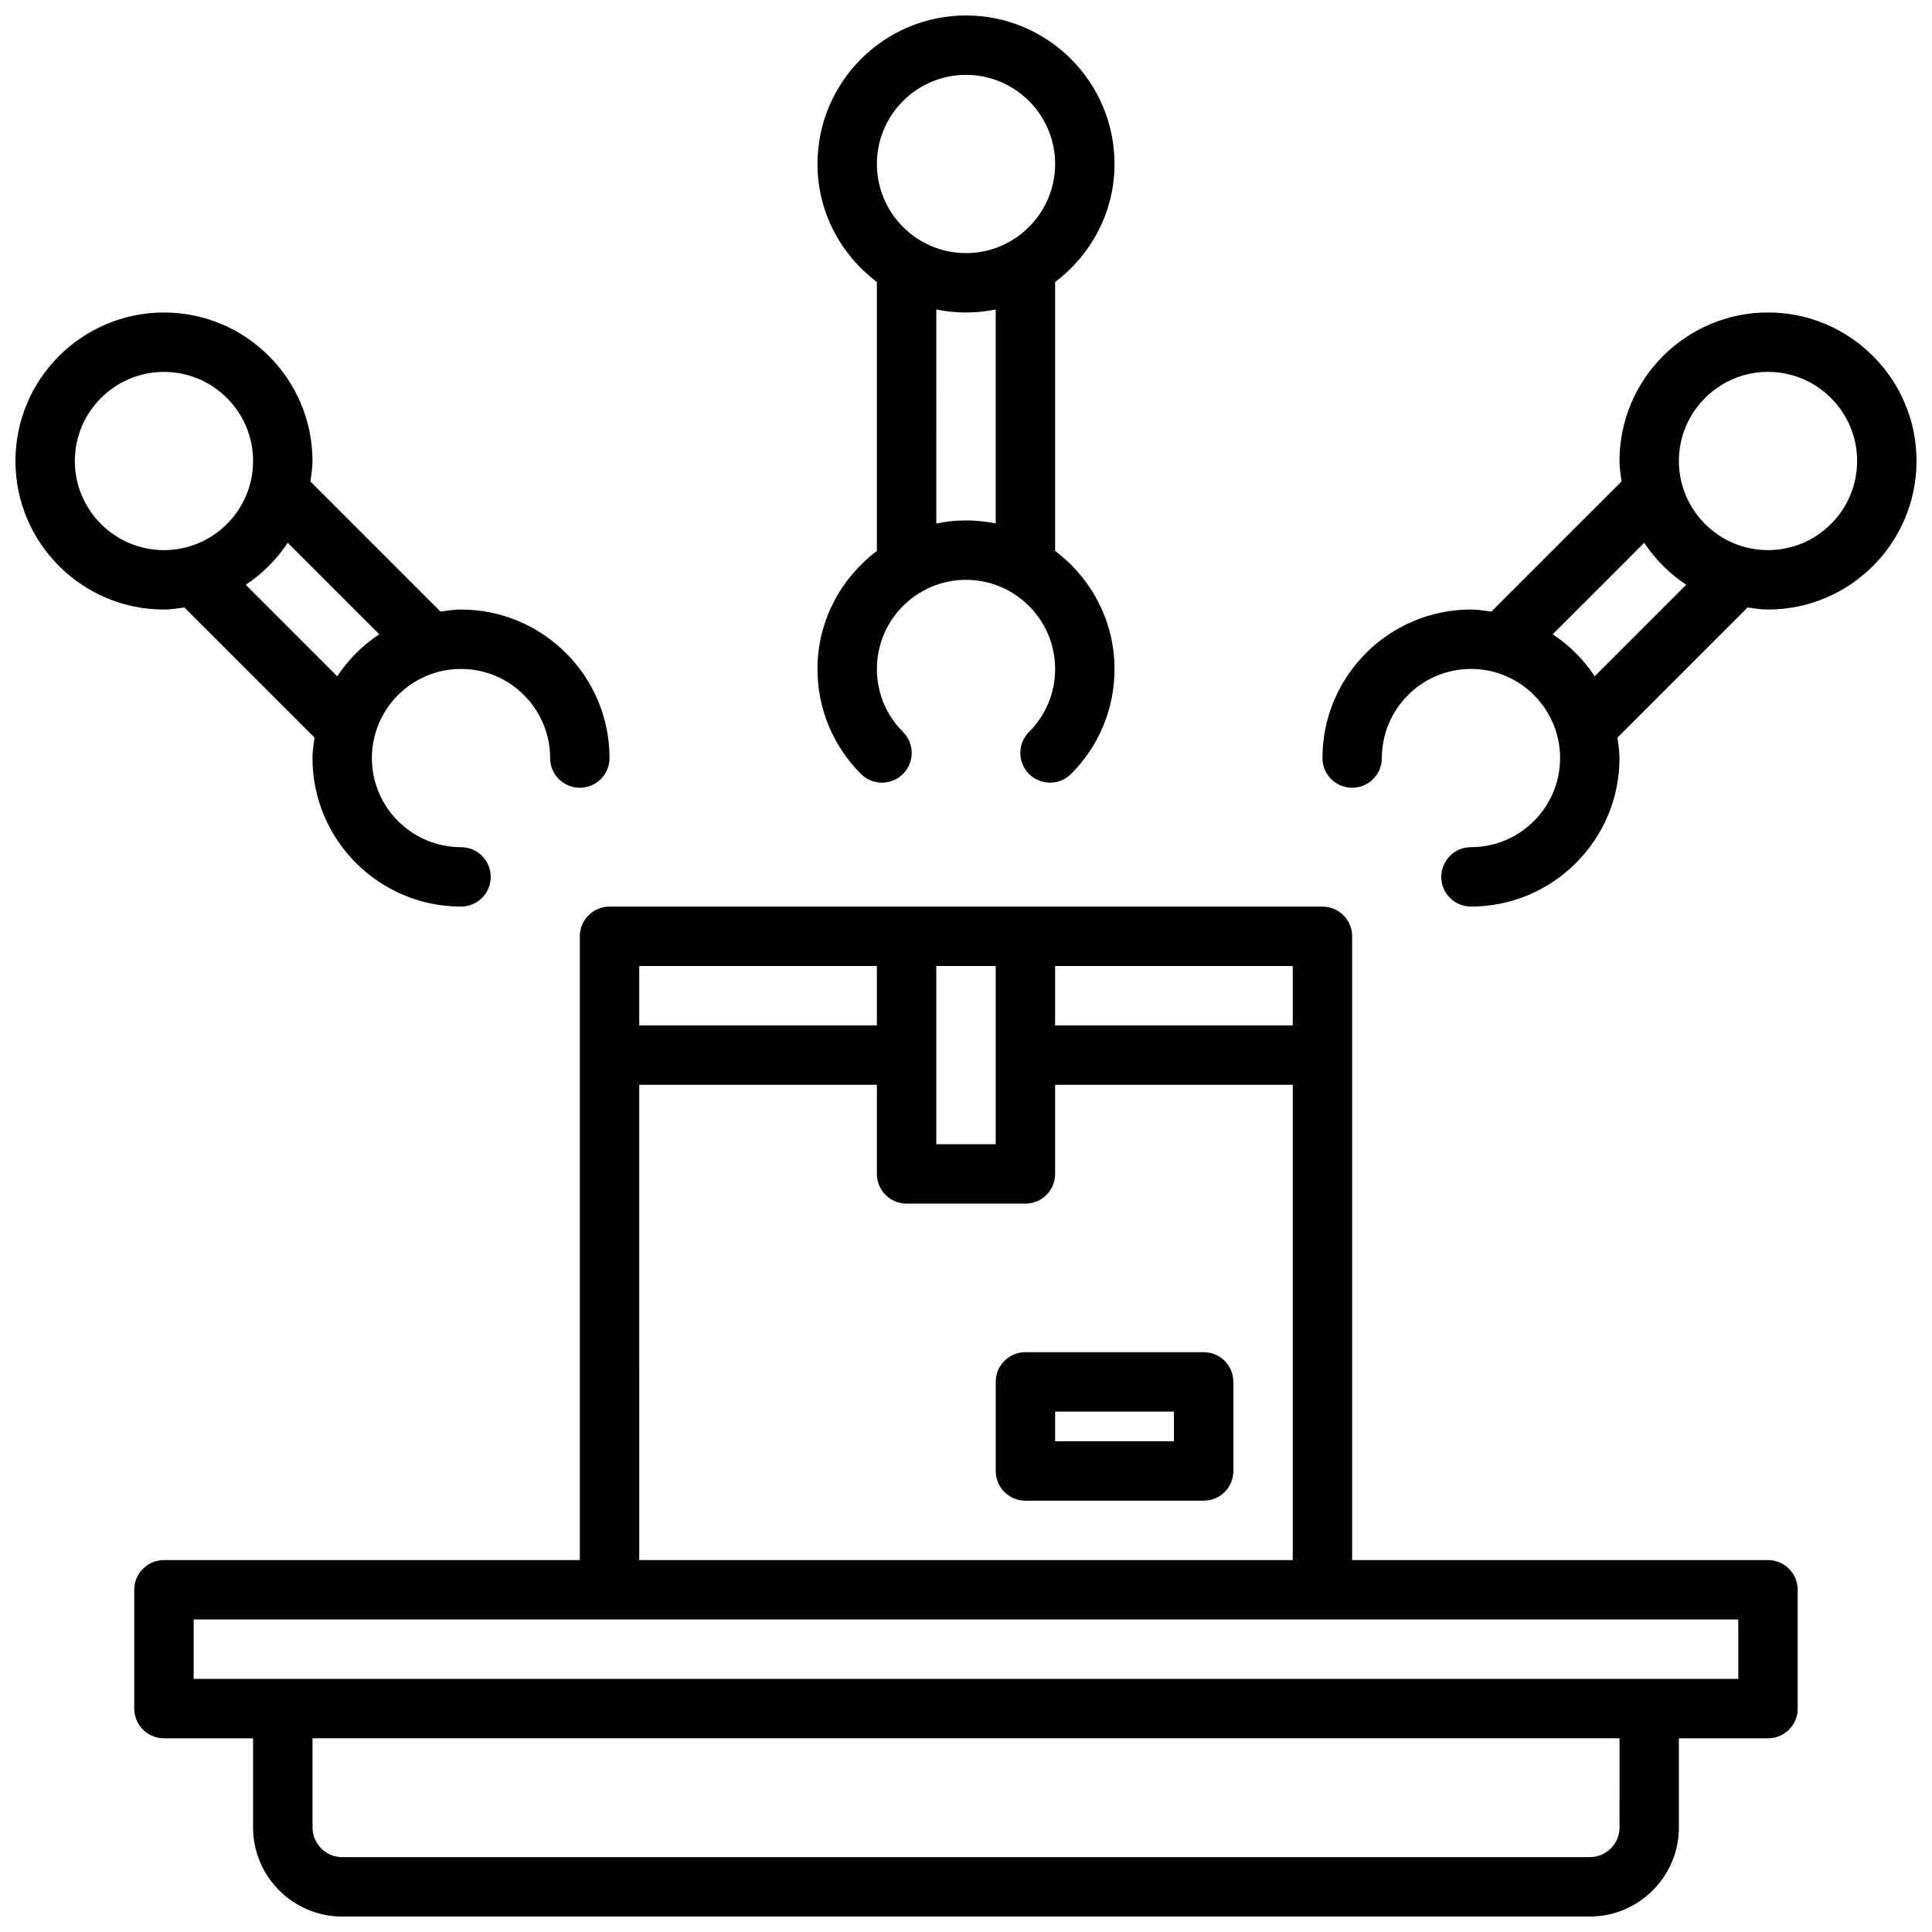
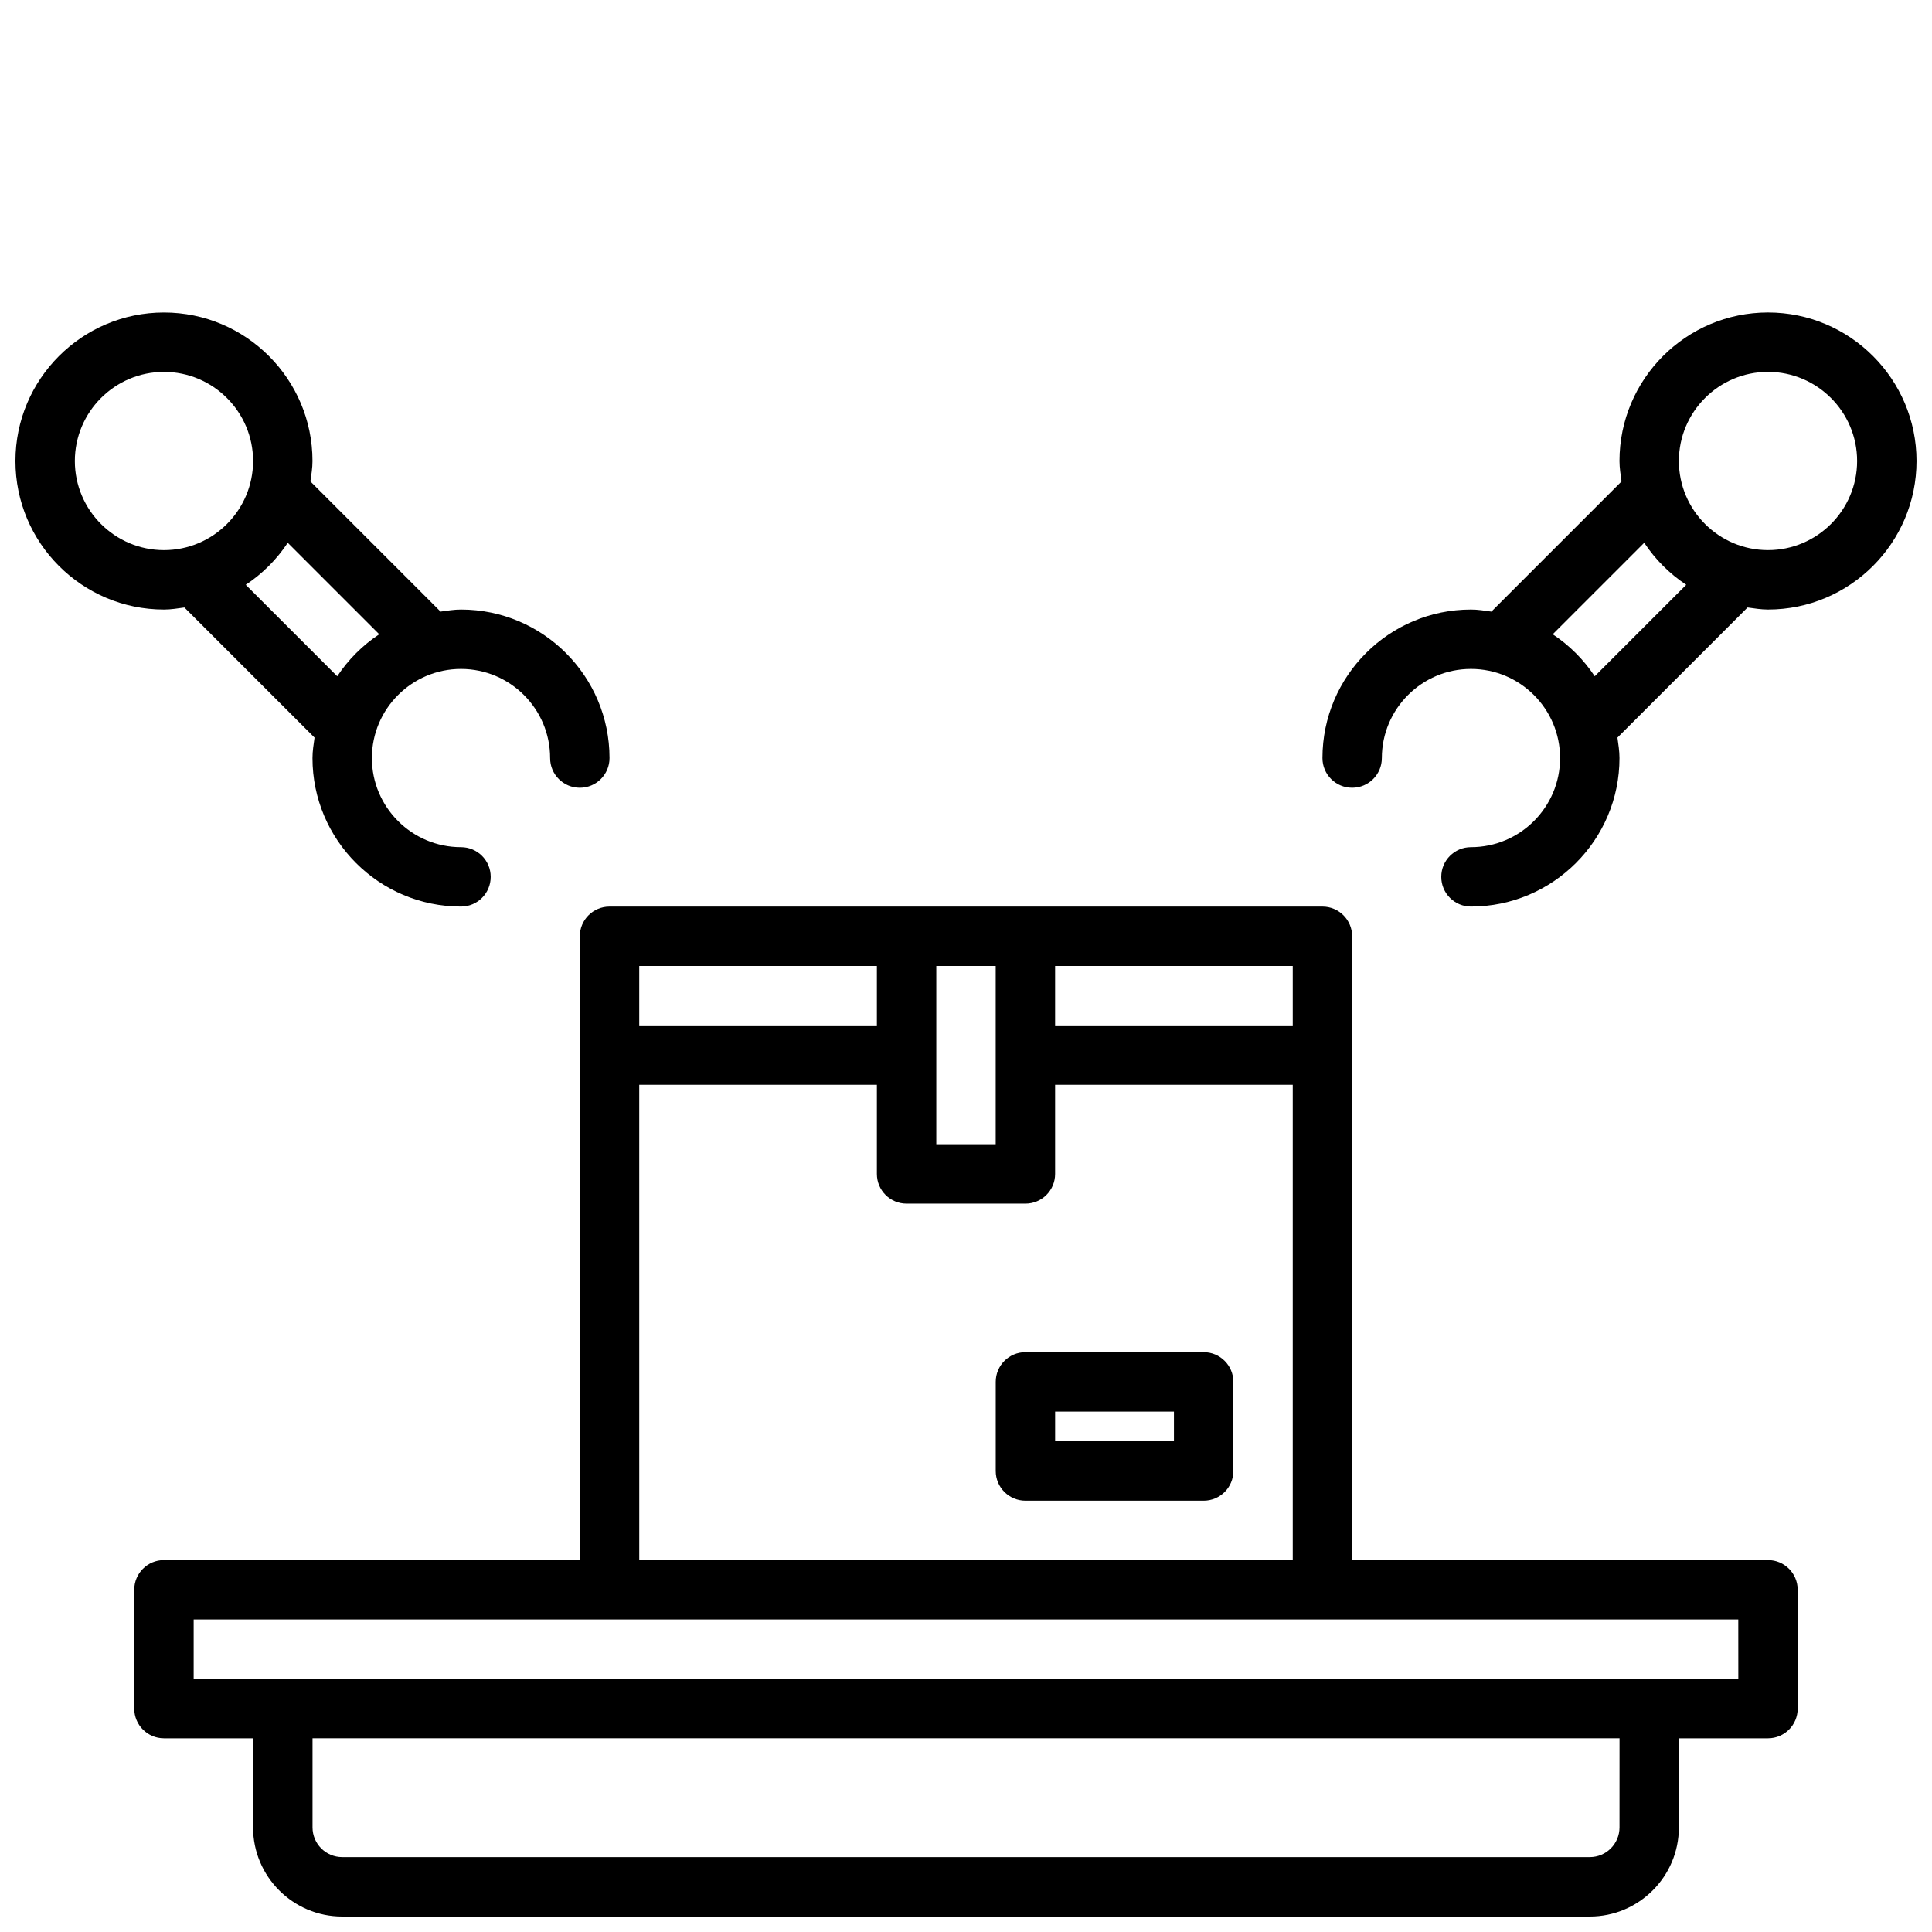
<svg xmlns="http://www.w3.org/2000/svg" width="800px" height="800px" version="1.1" viewBox="144 144 512 512">
  <defs>
    <clipPath id="d">
-       <path d="m179 384h442v267.9h-442z" />
+       <path d="m179 384h442v267.9h-442" />
    </clipPath>
    <clipPath id="c">
      <path d="m360 148.09h80v203.91h-80z" />
    </clipPath>
    <clipPath id="b">
      <path d="m494 226h157.9v159h-157.9z" />
    </clipPath>
    <clipPath id="a">
      <path d="m148.09 226h157.91v159h-157.91z" />
    </clipPath>
  </defs>
  <g clip-path="url(#d)">
    <path d="m612.54 557.44h-110.21v-165.31c0-4.352-3.519-7.871-7.871-7.871h-188.93c-4.352 0-7.871 3.519-7.871 7.871v165.31h-110.21c-4.352 0-7.871 3.519-7.871 7.871v31.488c0 4.352 3.519 7.871 7.871 7.871h23.617v23.617c0 13.02 10.598 23.617 23.617 23.617h330.62c13.02 0 23.617-10.598 23.617-23.617v-23.617h23.617c4.352 0 7.871-3.519 7.871-7.871v-31.488c-0.004-4.352-3.523-7.871-7.875-7.871zm-125.95-141.7h-62.977v-15.742h62.977zm-78.719 7.871v23.617h-15.742v-47.234h15.742zm-94.465-23.613h62.977v15.742h-62.977zm0 31.488h62.977v23.617c0 4.352 3.519 7.871 7.871 7.871h31.488c4.352 0 7.871-3.519 7.871-7.871v-23.617h62.977v125.95l-173.18-0.004zm259.78 196.8c0 4.344-3.527 7.871-7.871 7.871h-330.62c-4.344 0-7.871-3.527-7.871-7.871v-23.617h346.37zm31.488-39.363h-409.35v-15.742h409.34z" />
  </g>
  <g clip-path="url(#c)">
-     <path d="m360.64 321.28c0 10.523 4.094 20.402 11.531 27.836 3.078 3.062 8.062 3.07 11.141-0.008 3.07-3.086 3.07-8.062-0.008-11.141-4.469-4.445-6.918-10.375-6.918-16.688 0-13.02 10.598-23.617 23.617-23.617s23.617 10.598 23.617 23.617c0 6.312-2.457 12.242-6.918 16.688-3.078 3.078-3.078 8.062-0.008 11.141 1.535 1.535 3.559 2.305 5.574 2.305s4.031-0.77 5.566-2.297c7.426-7.43 11.527-17.309 11.527-27.836 0-12.809-6.242-24.09-15.742-31.293l-0.004-71.238c9.504-7.195 15.746-18.484 15.746-31.293 0-21.703-17.656-39.359-39.359-39.359s-39.359 17.656-39.359 39.359c0 12.809 6.242 24.098 15.742 31.293v71.25c-9.5 7.195-15.746 18.473-15.746 31.281zm39.363-157.44c13.02 0 23.617 10.598 23.617 23.617s-10.598 23.617-23.617 23.617-23.617-10.598-23.617-23.617 10.594-23.617 23.617-23.617zm-7.875 62.176c2.543 0.527 5.172 0.801 7.875 0.801 2.699 0 5.328-0.277 7.871-0.805v56.703c-2.543-0.516-5.172-0.793-7.871-0.793s-5.328 0.277-7.871 0.805z" />
-   </g>
+     </g>
  <path d="m462.98 502.34h-47.23c-4.352 0-7.871 3.519-7.871 7.871v23.617c0 4.352 3.519 7.871 7.871 7.871h47.23c4.352 0 7.871-3.519 7.871-7.871v-23.617c0-4.352-3.519-7.871-7.871-7.871zm-7.875 23.613h-31.488v-7.871h31.488z" />
  <g clip-path="url(#b)">
    <path d="m612.54 226.81c-21.703 0-39.359 17.656-39.359 39.359 0 1.852 0.301 3.629 0.543 5.422l-34.488 34.488c-1.785-0.25-3.566-0.547-5.414-0.547-21.703 0-39.359 17.656-39.359 39.359 0 4.352 3.519 7.871 7.871 7.871 4.352 0 7.871-3.519 7.871-7.871 0-13.02 10.598-23.617 23.617-23.617s23.617 10.598 23.617 23.617-10.598 23.617-23.617 23.617c-4.352 0-7.871 3.519-7.871 7.871 0 4.352 3.519 7.871 7.871 7.871 21.703 0 39.359-17.656 39.359-39.359 0-1.852-0.301-3.629-0.543-5.414l34.488-34.488c1.785 0.242 3.562 0.543 5.414 0.543 21.703 0 39.359-17.656 39.359-39.359s-17.656-39.363-39.359-39.363zm-45.918 96.41c-2.93-4.426-6.715-8.203-11.133-11.133l24.246-24.246c2.93 4.426 6.707 8.203 11.133 11.133zm45.918-33.434c-13.02 0-23.617-10.598-23.617-23.617s10.598-23.617 23.617-23.617 23.617 10.598 23.617 23.617c0 13.023-10.598 23.617-23.617 23.617z" />
  </g>
  <g clip-path="url(#a)">
    <path d="m192.87 304.99 34.488 34.488c-0.246 1.785-0.547 3.562-0.547 5.414 0 21.703 17.656 39.359 39.359 39.359 4.352 0 7.871-3.519 7.871-7.871 0-4.352-3.519-7.871-7.871-7.871-13.02 0-23.617-10.598-23.617-23.617s10.598-23.617 23.617-23.617 23.617 10.598 23.617 23.617c0 4.352 3.519 7.871 7.871 7.871 4.352 0 7.871-3.519 7.871-7.871 0-21.703-17.656-39.359-39.359-39.359-1.852 0-3.629 0.301-5.422 0.543l-34.488-34.488c0.254-1.785 0.551-3.566 0.551-5.414 0-21.703-17.656-39.359-39.359-39.359s-39.359 17.656-39.359 39.359 17.656 39.359 39.359 39.359c1.852 0 3.629-0.301 5.418-0.543zm51.633 7.098c-4.426 2.93-8.203 6.707-11.133 11.133l-24.246-24.246c4.426-2.93 8.203-6.707 11.133-11.133zm-80.668-45.914c0-13.02 10.598-23.617 23.617-23.617s23.617 10.598 23.617 23.617-10.598 23.617-23.617 23.617c-13.02-0.004-23.617-10.598-23.617-23.617z" />
  </g>
</svg>